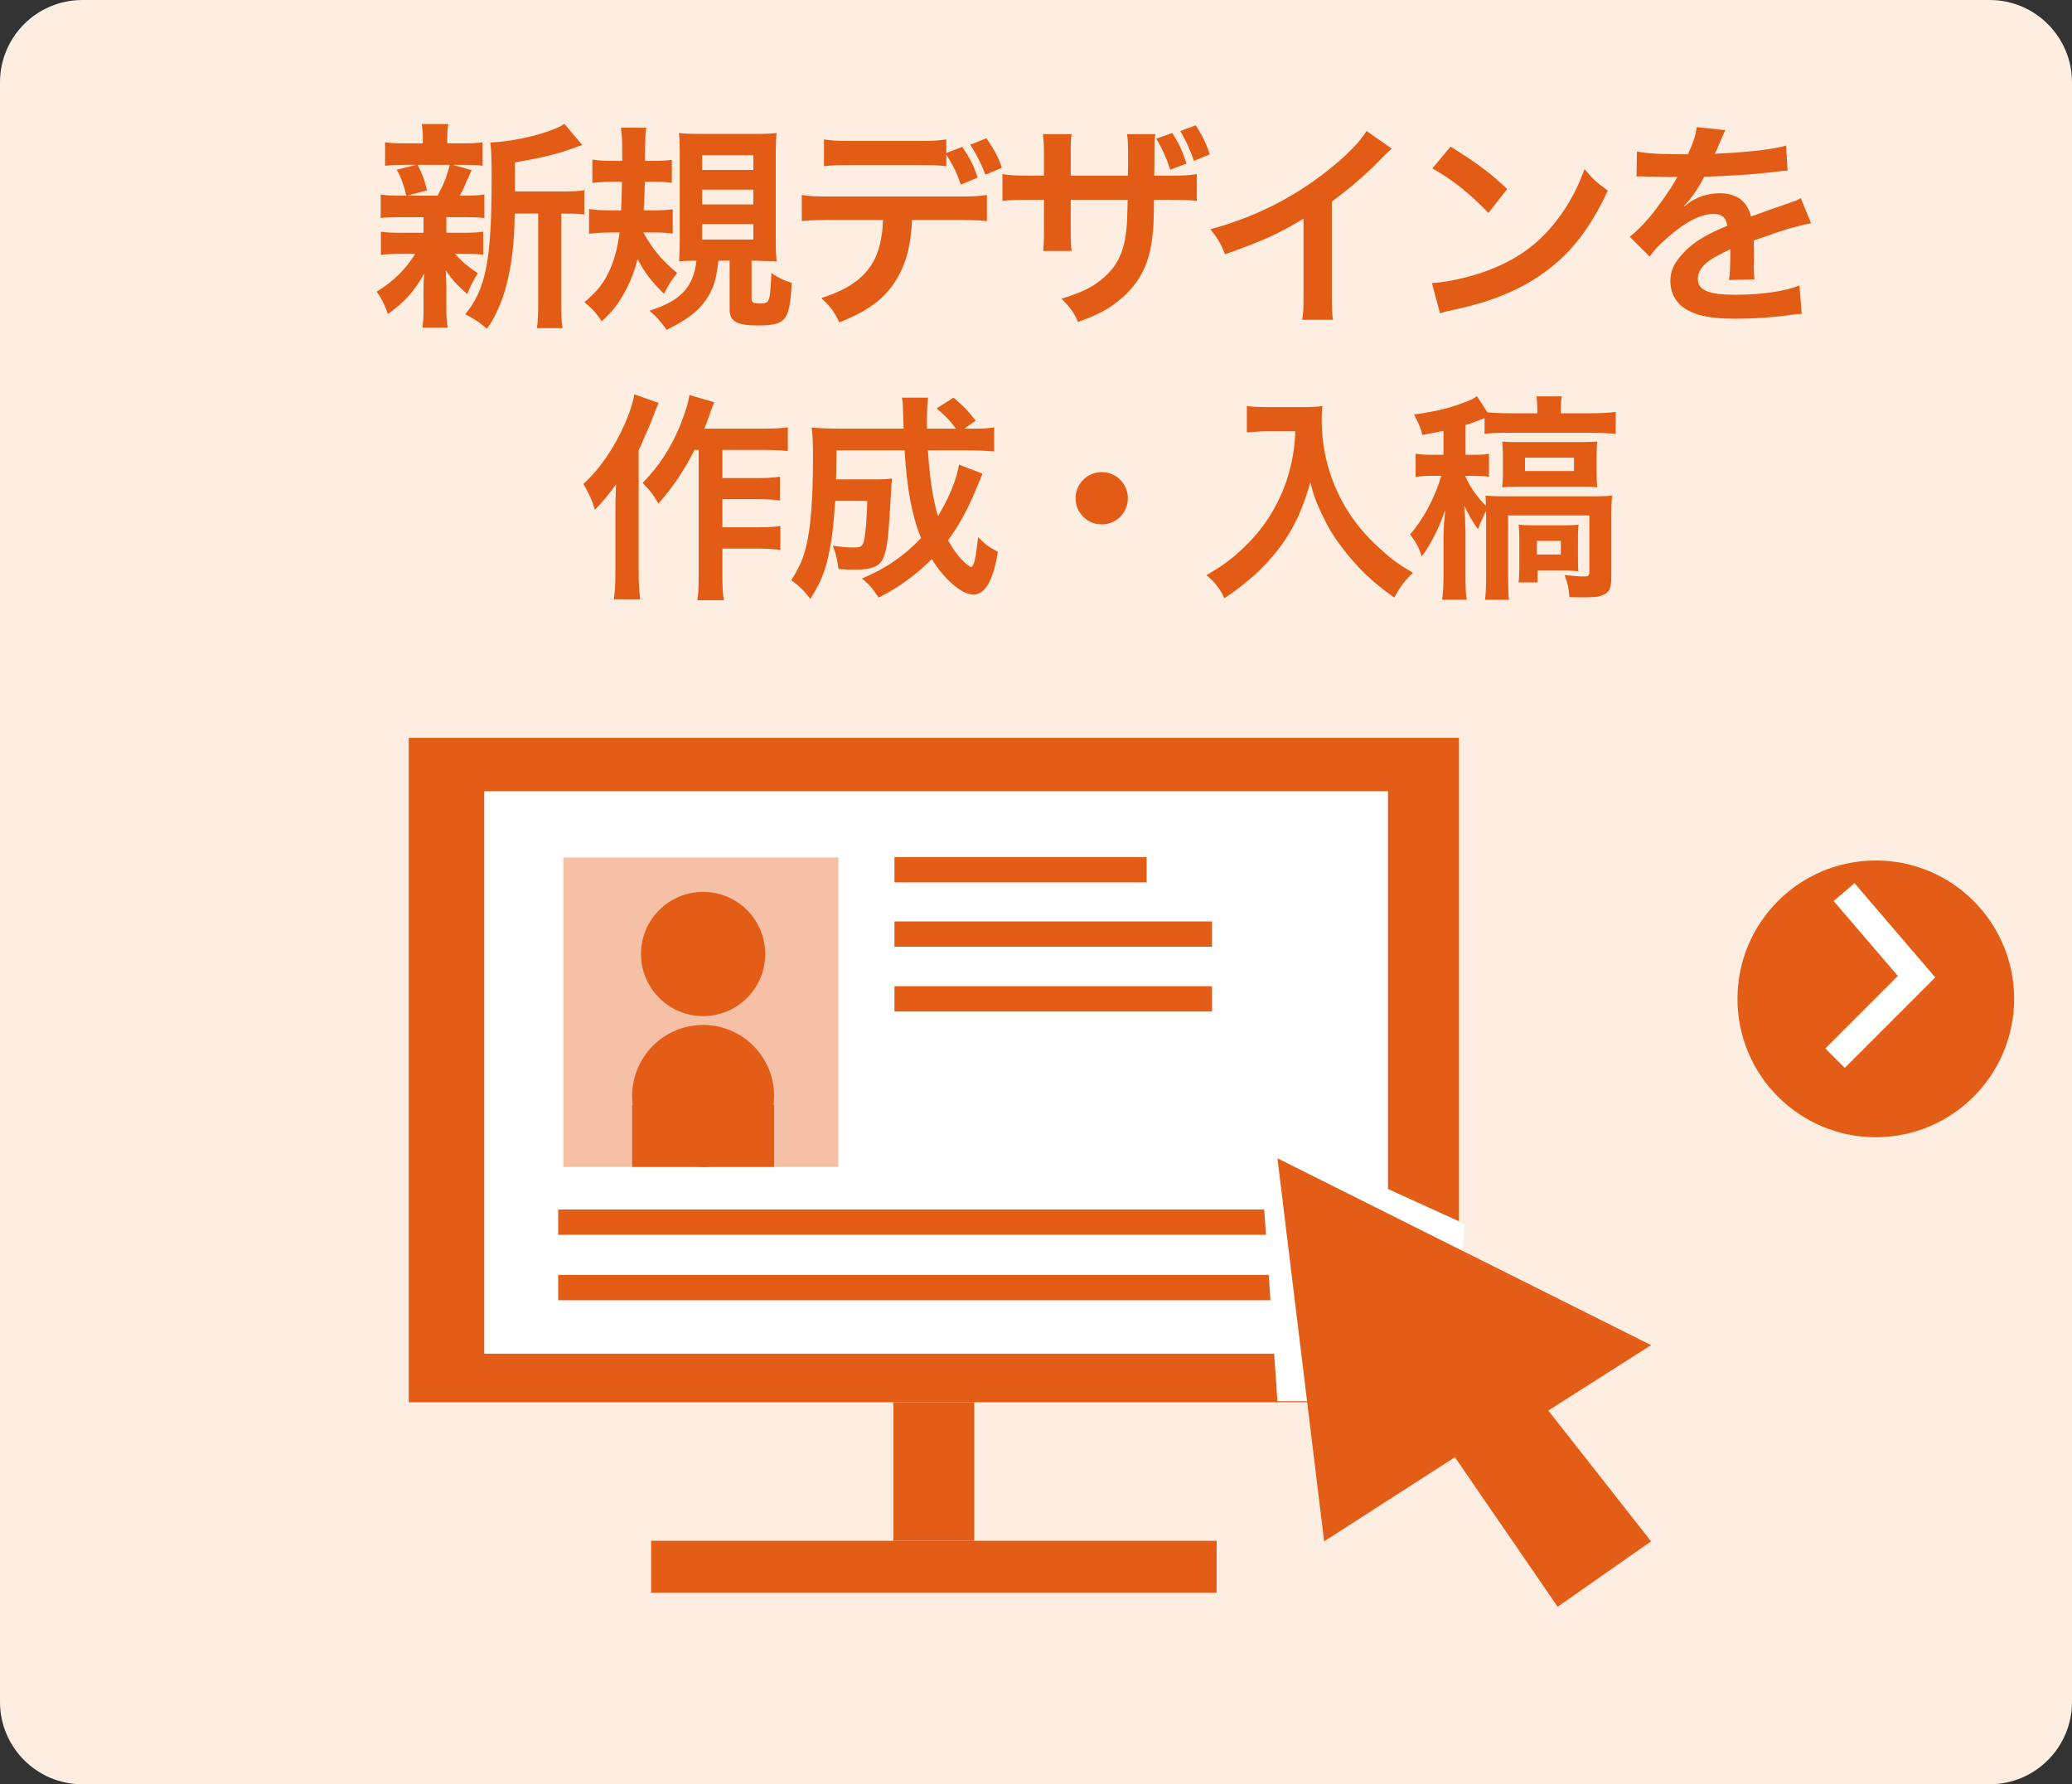
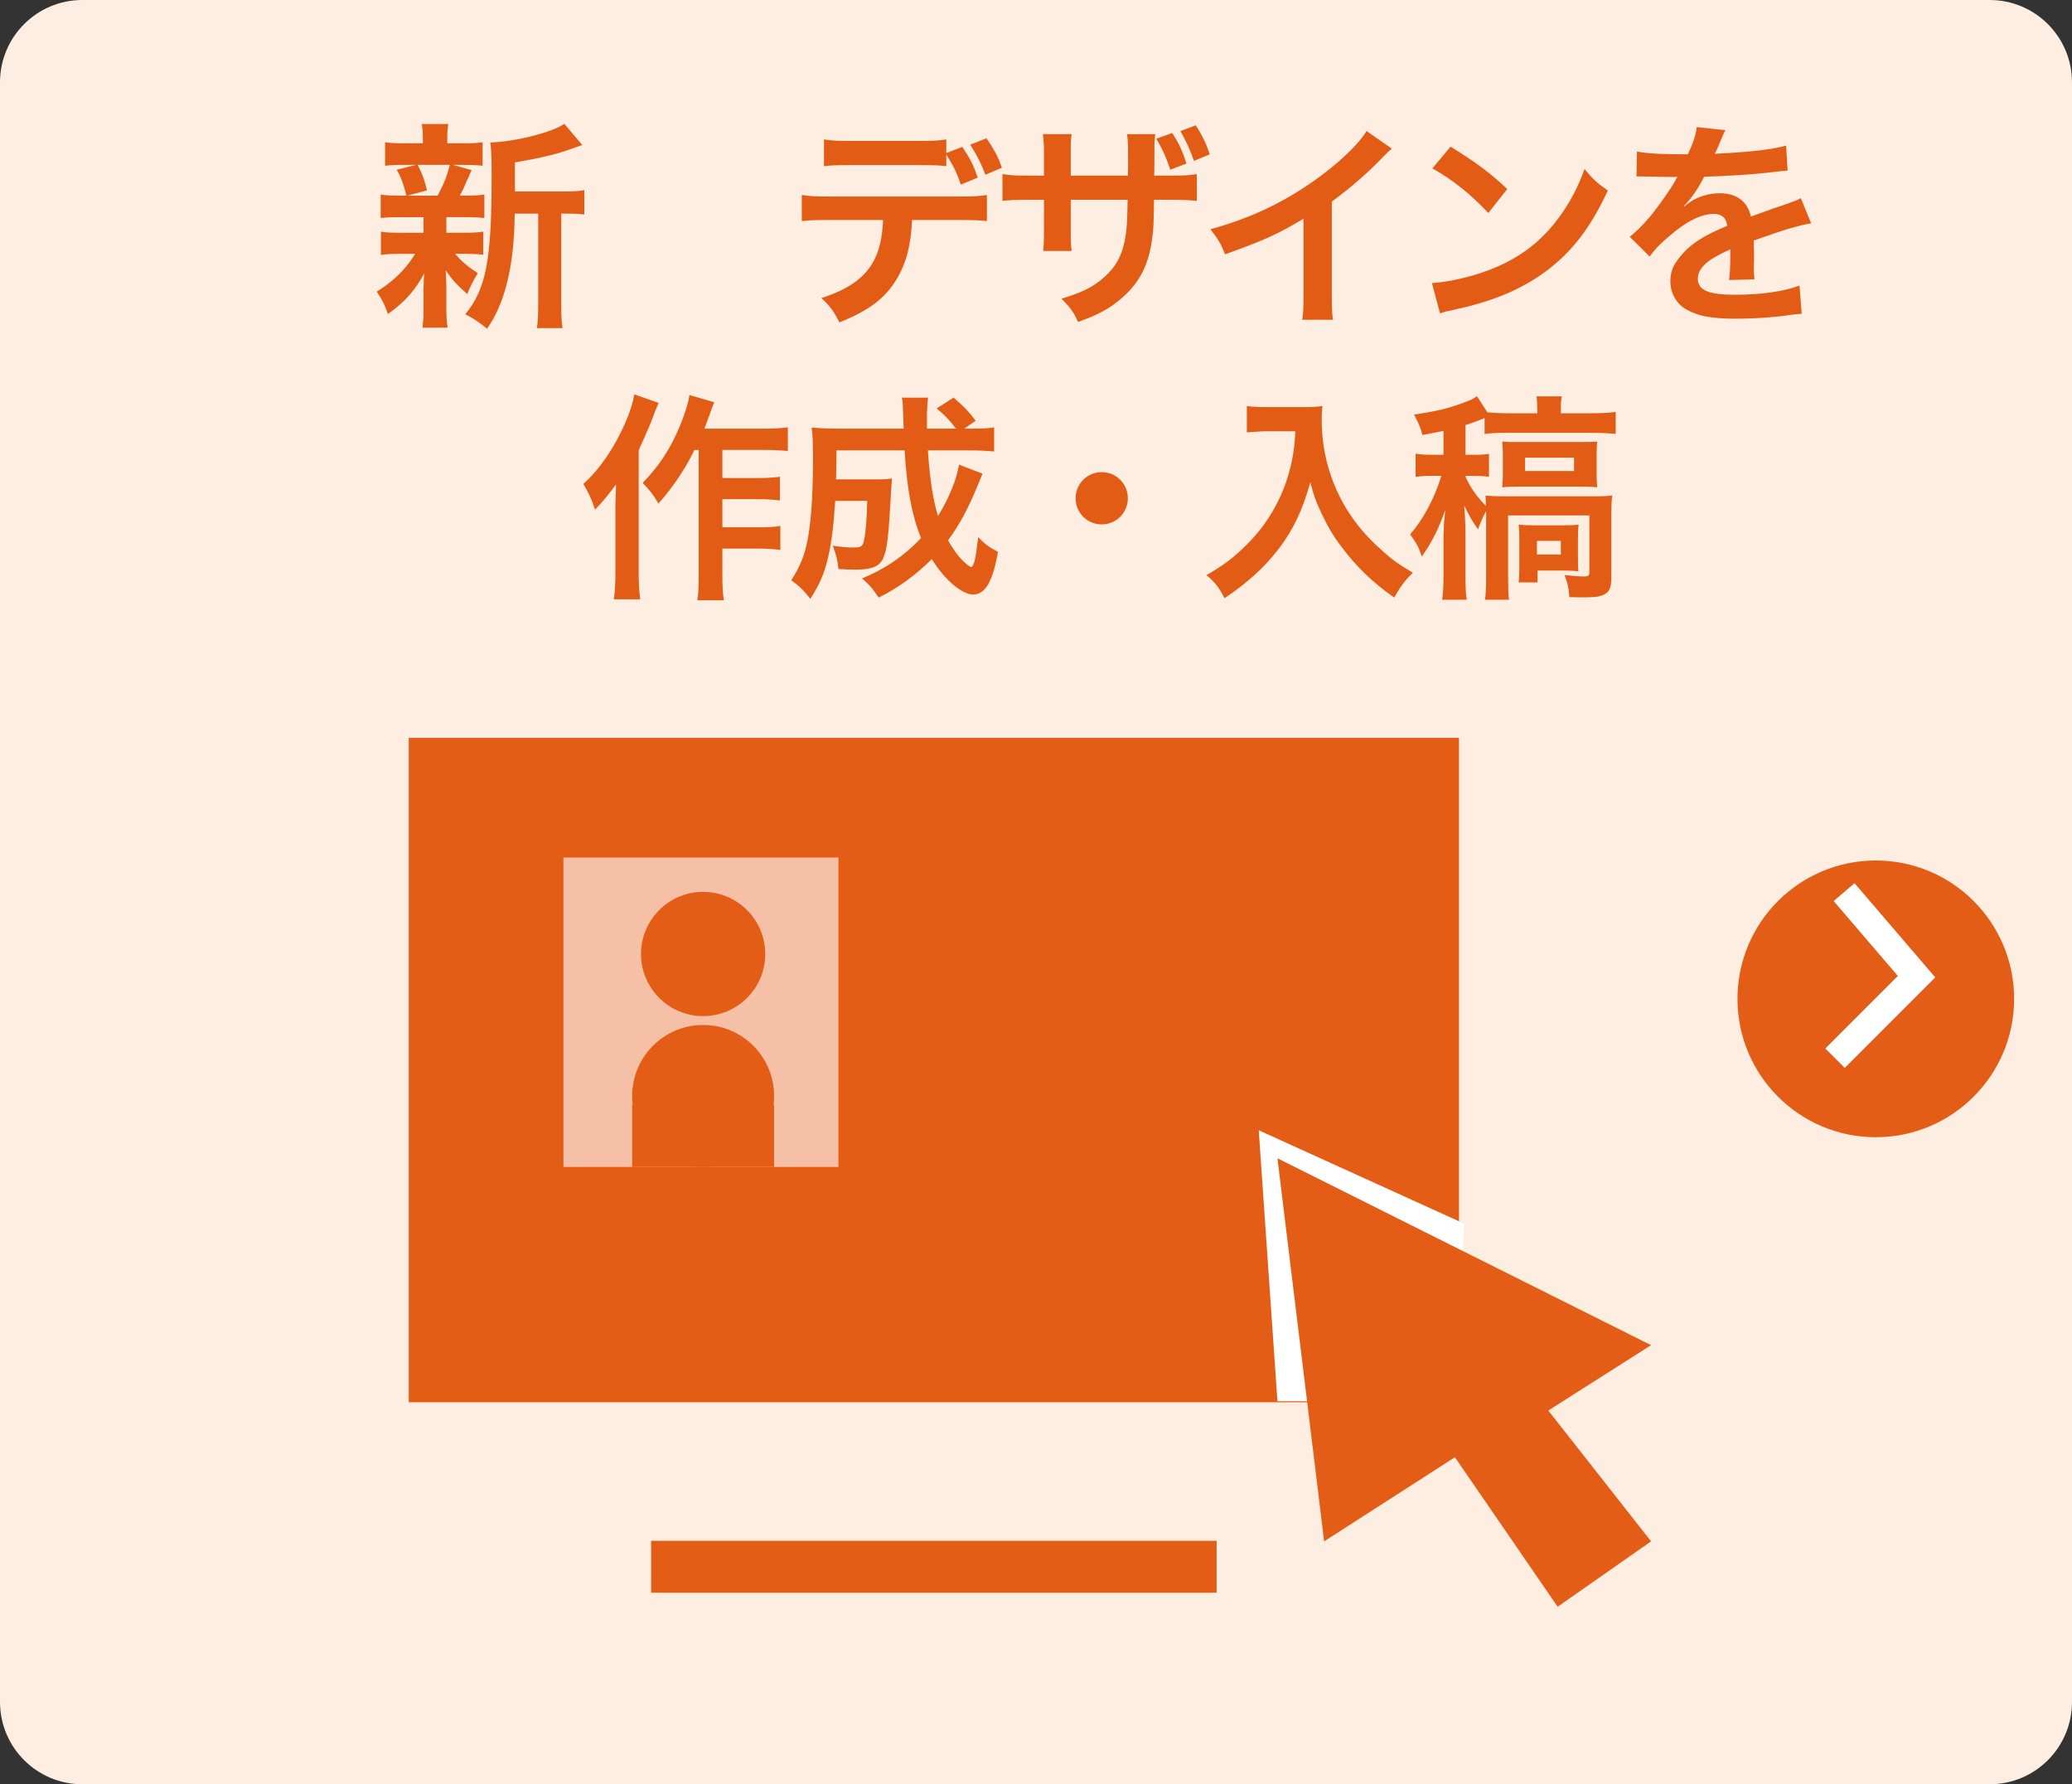
<svg xmlns="http://www.w3.org/2000/svg" version="1.1" id="レイヤー_1" x="0px" y="0px" width="151px" height="130px" viewBox="0 0 151 130" enable-background="new 0 0 151 130" xml:space="preserve">
  <rect x="0" y="0" width="151" height="130" fill="#333333" stroke="none" />
  <path fill="#FDEEE1" d="M145,130H6c-3.313,0-6-2.687-6-6V6c0-3.313,2.687-6,6-6h139c3.314,0,6,2.687,6,6v118  C151,127.313,148.314,130,145,130z" />
  <g>
    <rect x="29.788" y="53.759" fill="#E45D16" width="76.538" height="48.408" />
-     <rect x="34.366" y="56.728" fill="#FFFFFF" stroke="#E45D16" stroke-width="1.843" stroke-miterlimit="10" width="67.708" height="42.823" />
-     <rect x="65.113" y="102.167" fill="#E45D16" width="5.887" height="10.093" />
    <rect x="47.45" y="112.26" fill="#E45D16" width="41.213" height="3.785" />
-     <line fill="none" stroke="#E45D16" stroke-width="1.843" stroke-miterlimit="10" x1="40.679" y1="93.813" x2="95.137" y2="93.813" />
    <line fill="none" stroke="#E45D16" stroke-width="1.843" stroke-miterlimit="10" x1="40.679" y1="89.047" x2="95.137" y2="89.047" />
    <rect x="41.06" y="62.477" fill="#F6C0A7" width="20.042" height="22.546" />
    <circle fill="#E45D16" cx="51.241" cy="69.507" r="4.526" />
    <circle fill="#E45D16" cx="51.241" cy="79.85" r="5.172" />
    <rect x="46.069" y="80.497" fill="#E45D16" width="10.344" height="4.525" />
    <polygon fill="#FFFFFF" points="91.733,82.35 93.095,102.091 106.038,102.091 106.71,89.157  " />
    <polygon fill="#E45D16" points="93.095,84.392 96.499,112.302 106.029,106.174 113.517,117.066 120.324,112.302 112.836,102.771    120.324,98.007  " />
    <line fill="none" stroke="#E45D16" stroke-width="1.843" stroke-miterlimit="10" x1="65.185" y1="63.369" x2="83.564" y2="63.369" />
    <line fill="none" stroke="#E45D16" stroke-width="1.843" stroke-miterlimit="10" x1="65.185" y1="68.055" x2="88.33" y2="68.055" />
    <line fill="none" stroke="#E45D16" stroke-width="1.843" stroke-miterlimit="10" x1="65.185" y1="72.776" x2="88.33" y2="72.776" />
  </g>
  <circle fill="#E45D16" cx="136.702" cy="72.776" r="10.081" />
  <polyline fill="none" stroke="#FFFFFF" stroke-width="2" stroke-miterlimit="10" points="134.392,65 139.671,71.158 133.732,77.098   " />
  <g>
    <g>
      <path fill="#E35C15" d="M29.2,15.822c-0.672,0-1.04,0.016-1.457,0.064v-1.713c0.4,0.064,0.736,0.08,1.489,0.08h0.384    c-0.224-0.896-0.384-1.313-0.704-1.889l1.408-0.352h-0.752c-0.704,0-1.072,0.016-1.505,0.064v-1.713    c0.4,0.064,0.769,0.08,1.537,0.08h1.216v-0.24c0-0.544-0.016-0.769-0.08-1.168h1.938c-0.064,0.384-0.08,0.592-0.08,1.168v0.24    h1.088c0.753,0,1.072-0.016,1.489-0.08v1.713c-0.433-0.048-0.816-0.064-1.505-0.064H33.01l1.36,0.384    c-0.096,0.208-0.096,0.208-0.24,0.56c-0.096,0.16-0.096,0.16-0.271,0.592c-0.112,0.272-0.177,0.384-0.353,0.704h0.32    c0.72,0,1.057-0.016,1.473-0.08v1.713c-0.448-0.048-0.784-0.064-1.473-0.064h-1.297v1.136h1.232c0.688,0,1.041-0.016,1.457-0.08    v1.681c-0.416-0.048-0.784-0.064-1.457-0.064H33.17c0.48,0.561,0.88,0.896,1.648,1.409c-0.353,0.592-0.528,0.928-0.769,1.521    c-0.8-0.72-1.056-0.992-1.568-1.729c0.016,0.208,0.016,0.208,0.032,0.624c0,0.048,0.016,0.544,0.016,0.625v1.601    c0,0.56,0.032,0.944,0.097,1.329h-1.841c0.048-0.368,0.08-0.752,0.08-1.265v-1.601c0-0.304,0.016-0.72,0.048-1.088    c-0.656,1.232-1.393,2.065-2.642,2.961c-0.224-0.656-0.448-1.104-0.816-1.632c1.217-0.752,2.113-1.633,2.802-2.753h-1.041    c-0.688,0-1.024,0.016-1.456,0.08v-1.697c0.416,0.064,0.736,0.08,1.488,0.08h1.617v-0.816c0-0.289,0-0.289,0-0.32H29.2z     M30.433,12.012c0.353,0.688,0.48,1.024,0.688,1.857l-1.425,0.384h2.193c0.448-0.832,0.656-1.344,0.896-2.241H30.433z     M41.125,13.949c0.704,0,1.104-0.032,1.457-0.096v1.776c-0.4-0.048-0.656-0.064-1.281-0.064h-0.4v6.451    c0,0.96,0.017,1.409,0.097,1.889h-1.873c0.08-0.496,0.096-0.96,0.096-1.889v-6.451h-1.712c-0.017,2.033-0.208,3.714-0.593,5.17    c-0.32,1.249-0.816,2.369-1.425,3.217c-0.64-0.528-0.912-0.705-1.584-1.057c1.521-1.856,1.921-3.954,1.921-10.02    c0-1.345-0.017-1.856-0.097-2.497c1.809-0.048,4.578-0.752,5.395-1.36l1.313,1.553c-0.176,0.048-0.24,0.08-0.528,0.176    c-1.28,0.48-2.289,0.72-4.386,1.088v2.113H41.125z" />
-       <path fill="#E35C15" d="M46.882,16.942c0.736,1.296,1.36,2.033,2.465,2.945c-0.097,0.128-0.16,0.224-0.208,0.288    c-0.336,0.448-0.336,0.448-0.753,1.233c-0.944-0.945-1.376-1.505-1.921-2.529c-0.208,0.816-0.432,1.425-0.815,2.177    c-0.528,1.009-0.929,1.553-1.793,2.353c-0.465-0.672-0.673-0.896-1.265-1.393c0.977-0.832,1.456-1.44,1.889-2.449    c0.32-0.752,0.528-1.521,0.672-2.625h-0.72c-0.561,0-1.072,0.032-1.505,0.096v-1.809c0.433,0.064,0.864,0.096,1.425,0.096h0.912    c0.032-0.705,0.048-1.185,0.064-2.081h-0.816c-0.465,0-0.864,0.032-1.345,0.08v-1.697c0.448,0.064,0.849,0.096,1.425,0.096h0.752    c0-1.569,0-1.825-0.096-2.417h1.856c-0.08,0.528-0.08,0.528-0.096,2.417h0.56c0.561,0,0.944-0.016,1.393-0.08v1.681    c-0.432-0.064-0.768-0.08-1.248-0.08h-0.721c-0.016,0.913-0.031,1.249-0.08,2.081h0.721c0.544,0,0.96-0.016,1.393-0.08v1.776    c-0.433-0.064-0.769-0.08-1.249-0.08H46.882z M52.355,18.991c-0.16,1.457-0.384,2.113-0.944,2.913    c-0.624,0.848-1.313,1.376-2.833,2.129c-0.512-0.72-0.736-0.96-1.248-1.393c2.272-0.72,3.201-1.697,3.425-3.649    c-0.448,0-0.88,0.016-1.265,0.048c0.032-0.4,0.048-0.896,0.048-1.584v-6.179c0-0.672-0.016-1.216-0.063-1.584    c0.368,0.048,0.816,0.064,1.536,0.064h4.034c0.864,0,1.137-0.016,1.553-0.064c-0.048,0.448-0.064,0.896-0.064,1.617v6.21    c0,0.656,0.017,1.04,0.064,1.537c-0.192-0.032-0.24-0.032-0.465-0.032c-0.111,0-0.224,0-0.319,0    c-0.385-0.016-0.641-0.032-0.673-0.032h-0.368v2.769c0,0.288,0.128,0.352,0.641,0.352c0.672,0,0.72-0.128,0.8-2.225    c0.513,0.353,0.881,0.544,1.489,0.72c-0.16,2.801-0.416,3.105-2.529,3.105c-1.473,0-2.001-0.304-2.001-1.152v-3.569H52.355z     M51.171,12.38H54.9v-1.072h-3.729V12.38z M51.171,14.894H54.9v-1.073h-3.729V14.894z M51.171,17.455H54.9v-1.121h-3.729V17.455z" />
      <path fill="#E35C15" d="M66.467,16.03c-0.08,1.841-0.433,3.169-1.121,4.306c-0.848,1.409-2.017,2.289-4.178,3.153    c-0.416-0.833-0.624-1.121-1.313-1.777c1.905-0.592,3.122-1.44,3.794-2.657c0.416-0.736,0.656-1.745,0.704-3.025h-3.89    c-1.088,0-1.456,0.016-2.032,0.08v-1.905c0.608,0.096,0.96,0.112,2.064,0.112h9.364c1.088,0,1.456-0.016,2.064-0.112v1.905    c-0.576-0.064-0.944-0.08-2.033-0.08H66.467z M70.132,10.7c0.608,0.928,0.801,1.313,1.121,2.241l-1.233,0.512    c-0.288-0.864-0.527-1.344-1.056-2.193v0.849c-0.528-0.064-0.913-0.08-2.033-0.08h-4.85c-1.121,0-1.505,0.016-2.033,0.08v-1.953    c0.593,0.096,0.912,0.112,2.065,0.112h4.785c1.152,0,1.473-0.016,2.065-0.112v0.993L70.132,10.7z M71.813,12.732    c-0.32-0.833-0.544-1.296-1.104-2.193l1.185-0.464c0.608,0.913,0.833,1.329,1.121,2.145L71.813,12.732z" />
      <path fill="#E35C15" d="M82.195,12.796l0.016-0.72v-0.512c0-1.057-0.016-1.409-0.08-1.792h2.065    c-0.049,0.384-0.064,0.448-0.064,1.088c0,0.976,0,0.976-0.016,1.937h1.024c1.136,0,1.456-0.016,2.08-0.112v1.953    c-0.56-0.064-0.992-0.08-2.049-0.08H84.1c-0.031,1.905-0.031,2.017-0.111,2.625c-0.225,2.049-0.913,3.41-2.306,4.594    c-0.864,0.736-1.648,1.153-3.121,1.681c-0.304-0.688-0.512-0.993-1.2-1.697c1.521-0.464,2.289-0.849,3.057-1.521    c1.089-0.945,1.553-2.001,1.697-3.842c0.032-0.352,0.032-0.736,0.063-1.841h-4.146v2.385c0,0.672,0.017,0.928,0.064,1.344h-2.081    c0.048-0.352,0.064-0.768,0.064-1.376v-2.353h-0.977c-1.057,0-1.489,0.016-2.049,0.08v-1.953c0.624,0.096,0.944,0.112,2.081,0.112    h0.944v-1.601c0-0.672-0.017-1.008-0.08-1.424h2.097c-0.064,0.528-0.064,0.56-0.064,1.36v1.665H82.195z M85.429,9.691    c0.496,0.768,0.736,1.296,1.04,2.225l-1.185,0.448c-0.271-0.848-0.592-1.553-1.024-2.257L85.429,9.691z M87.013,11.724    c-0.271-0.784-0.592-1.489-0.992-2.177l1.12-0.417c0.48,0.736,0.769,1.345,1.025,2.113L87.013,11.724z" />
      <path fill="#E35C15" d="M101.429,10.828c-0.271,0.24-0.352,0.304-0.592,0.56c-1.2,1.249-2.401,2.289-3.777,3.297v6.835    c0,0.88,0.016,1.345,0.08,1.777h-2.241c0.08-0.464,0.096-0.785,0.096-1.729v-5.634c-1.872,1.121-2.769,1.537-5.714,2.593    c-0.336-0.833-0.513-1.104-1.072-1.825c3.169-0.864,5.858-2.193,8.403-4.162c1.425-1.104,2.513-2.209,2.977-2.993L101.429,10.828z    " />
      <path fill="#E35C15" d="M104.353,20.624c1.376-0.08,3.281-0.544,4.737-1.185c2.001-0.864,3.49-2.097,4.755-3.921    c0.704-1.024,1.152-1.905,1.632-3.201c0.625,0.752,0.881,0.992,1.697,1.568c-1.36,2.929-2.882,4.818-5.074,6.275    c-1.633,1.088-3.617,1.873-6.099,2.401c-0.641,0.128-0.688,0.144-1.057,0.272L104.353,20.624z M105.713,10.684    c1.905,1.185,2.897,1.921,4.13,3.089l-1.377,1.745c-1.28-1.36-2.593-2.417-4.081-3.25L105.713,10.684z" />
      <path fill="#E35C15" d="M119.296,11.036c0.656,0.144,1.681,0.208,3.713,0.208c0.433-0.96,0.576-1.44,0.641-1.984l2.097,0.224    c-0.096,0.16-0.096,0.16-0.64,1.441c-0.08,0.176-0.112,0.224-0.145,0.288c0.128-0.016,0.128-0.016,1.009-0.064    c1.856-0.112,3.313-0.288,4.193-0.544l0.112,1.825c-0.448,0.032-0.448,0.032-1.265,0.128c-1.169,0.145-3.201,0.272-4.818,0.32    c-0.464,0.913-0.912,1.553-1.473,2.129l0.017,0.032c0.111-0.08,0.111-0.08,0.32-0.24c0.592-0.448,1.44-0.72,2.257-0.72    c1.248,0,2.032,0.592,2.288,1.697c1.233-0.448,2.049-0.736,2.449-0.865c0.864-0.304,0.929-0.32,1.185-0.48l0.753,1.841    c-0.448,0.064-0.929,0.192-1.777,0.432c-0.224,0.064-1.024,0.336-2.4,0.816v0.176c0.016,0.417,0.016,0.417,0.016,0.641    c0,0.16,0,0.432,0,0.64c-0.016,0.272-0.016,0.416-0.016,0.528c0,0.352,0.016,0.576,0.048,0.848l-1.857,0.048    c0.064-0.288,0.097-1.104,0.097-1.856c0-0.224,0-0.224,0-0.384c-0.784,0.368-1.201,0.592-1.537,0.833    c-0.56,0.416-0.832,0.848-0.832,1.313c0,0.832,0.769,1.168,2.705,1.168c1.921,0,3.569-0.24,4.706-0.672l0.16,2.065    c-0.272,0-0.353,0.016-0.736,0.064c-1.152,0.176-2.689,0.288-4.098,0.288c-1.697,0-2.753-0.192-3.569-0.672    c-0.736-0.416-1.169-1.185-1.169-2.065c0-0.656,0.192-1.168,0.704-1.777c0.721-0.896,1.633-1.504,3.441-2.257    c-0.08-0.592-0.399-0.864-0.977-0.864c-0.928,0-2.049,0.561-3.281,1.649c-0.672,0.56-1.04,0.96-1.393,1.457l-1.456-1.441    c0.416-0.32,0.88-0.768,1.44-1.424c0.624-0.736,1.601-2.129,1.921-2.737c0.063-0.128,0.063-0.128,0.128-0.208    c-0.064,0-0.272,0.016-0.272,0.016c-0.256,0-1.664-0.032-2.017-0.032c-0.304-0.016-0.304-0.016-0.448-0.016    c-0.048,0-0.144,0-0.256,0.016L119.296,11.036z" />
      <path fill="#E35C15" d="M48.002,29.357c-0.176,0.4-0.225,0.512-0.368,0.896c-0.256,0.688-0.256,0.688-1.089,2.561v8.868    c0,0.752,0.032,1.393,0.112,1.985h-1.921c0.08-0.608,0.112-1.153,0.112-1.985v-4.562c0-0.4,0-0.48,0.048-1.825    c-0.56,0.752-0.96,1.249-1.536,1.841c-0.225-0.736-0.448-1.201-0.849-1.873c1.185-1.072,2.225-2.577,3.041-4.417    c0.353-0.833,0.576-1.489,0.673-2.113L48.002,29.357z M50.611,32.783c-0.705,1.425-1.537,2.673-2.625,3.906    c-0.385-0.656-0.608-0.944-1.153-1.505c1.217-1.249,2.001-2.465,2.689-4.082c0.4-0.96,0.641-1.761,0.721-2.321l1.809,0.528    c-0.16,0.384-0.208,0.528-0.32,0.848c-0.24,0.672-0.256,0.72-0.4,1.072h4.354c0.785,0,1.281-0.032,1.729-0.096v1.729    c-0.465-0.048-1.024-0.08-1.729-0.08h-3.041v2.049h2.609c0.672,0,1.104-0.032,1.585-0.096v1.729    c-0.513-0.064-0.993-0.096-1.601-0.096h-2.594v2.049h2.625c0.688,0,1.121-0.016,1.601-0.096v1.745    c-0.528-0.064-0.992-0.096-1.601-0.096h-2.625v1.841c0,0.96,0.032,1.473,0.112,1.921h-1.937c0.08-0.464,0.096-0.944,0.096-1.921    v-9.028H50.611z" />
      <path fill="#E35C15" d="M71.605,34.512c-0.096,0.24-0.096,0.24-0.352,0.848c-0.705,1.729-1.345,2.897-2.161,4.001    c0.304,0.561,0.624,1.009,0.96,1.377c0.272,0.288,0.625,0.576,0.721,0.576c0.063,0,0.128-0.096,0.208-0.304    c0.112-0.368,0.112-0.368,0.304-1.873c0.545,0.544,0.753,0.705,1.441,1.073c-0.368,2.161-0.929,3.105-1.81,3.105    c-0.816,0-2.08-1.072-3.009-2.577c-1.2,1.184-2.449,2.097-3.874,2.801c-0.496-0.736-0.672-0.928-1.216-1.393    c1.681-0.688,3.089-1.648,4.306-2.945c-0.673-1.649-1.024-3.57-1.2-6.387h-4.963c-0.016,1.537-0.016,1.537-0.031,2.113h2.945    c0.56,0,0.8-0.016,1.136-0.064c-0.032,0.288-0.063,0.736-0.096,1.36c-0.16,2.881-0.256,3.729-0.528,4.402    c-0.256,0.64-0.832,0.88-2.064,0.88c-0.448,0-0.705-0.016-1.217-0.048c-0.08-0.688-0.176-1.073-0.416-1.697    c0.848,0.112,1.088,0.128,1.553,0.128c0.496,0,0.64-0.096,0.72-0.496c0.128-0.56,0.208-1.601,0.24-2.897h-2.337    c-0.112,1.825-0.256,2.929-0.496,4.018c-0.288,1.28-0.608,2-1.313,3.121c-0.496-0.64-0.816-0.944-1.393-1.36    c0.561-0.865,0.896-1.617,1.104-2.529c0.32-1.345,0.48-3.473,0.48-6.322c0-1.233-0.017-1.633-0.097-2.273    c0.576,0.048,1.232,0.08,2.065,0.08h4.642c-0.016-0.128-0.016-0.544-0.048-1.248c-0.017-0.592-0.017-0.656-0.08-1.009h1.904    c-0.048,0.336-0.08,0.993-0.08,1.521c0,0.144,0,0.576,0,0.736h2.113c-0.448-0.592-0.752-0.928-1.408-1.472l1.232-0.785    c0.736,0.625,1.008,0.896,1.616,1.681l-0.832,0.576h0.479c0.849,0,1.281-0.016,1.697-0.096v1.761    c-0.528-0.048-1.137-0.08-1.953-0.08H67.62c0.144,2.097,0.368,3.569,0.736,4.786c0.8-1.296,1.345-2.625,1.536-3.745L71.605,34.512    z" />
      <path fill="#E35C15" d="M82.195,36.304c0,1.057-0.849,1.905-1.905,1.905c-1.056,0-1.904-0.848-1.904-1.905    c0-1.056,0.849-1.905,1.904-1.905C81.347,34.399,82.195,35.248,82.195,36.304z" />
      <path fill="#E35C15" d="M92.401,31.422c-0.433,0-0.912,0.032-1.536,0.08v-1.921c0.464,0.064,0.8,0.08,1.504,0.08h2.545    c0.656,0,1.089-0.016,1.457-0.08c-0.048,0.464-0.048,0.608-0.048,1.008c0,2.273,0.576,4.386,1.713,6.339    c0.672,1.12,1.456,2.081,2.561,3.073c0.816,0.752,1.28,1.088,2.369,1.729c-0.608,0.592-0.912,1.008-1.36,1.809    c-1.601-1.12-2.802-2.289-3.89-3.761c-0.593-0.785-0.944-1.393-1.409-2.369c-0.416-0.88-0.56-1.28-0.816-2.273    c-0.576,2.049-1.216,3.41-2.288,4.834c-1.024,1.329-2.226,2.449-3.97,3.618c-0.336-0.705-0.704-1.185-1.313-1.681    c1.36-0.785,2.145-1.393,3.217-2.513c1.249-1.296,2.225-3.009,2.737-4.738c0.32-1.104,0.464-1.937,0.528-3.233H92.401z" />
      <path fill="#E35C15" d="M108.194,30.462c-0.465,0.192-0.864,0.336-1.393,0.512v2.161h0.607c0.545,0,0.785-0.016,1.104-0.064v1.665    c-0.384-0.048-0.736-0.064-1.136-0.064h-0.576v0.048c0.304,0.736,0.88,1.553,1.488,2.129c0-0.336-0.016-0.432-0.032-0.736    c0.368,0.032,0.849,0.048,1.393,0.048h6.402c0.769,0,1.121-0.016,1.441-0.064c-0.049,0.432-0.064,0.816-0.064,1.44v4.514    c0,0.816-0.16,1.152-0.672,1.328c-0.305,0.112-0.576,0.144-1.537,0.144c-0.16,0-0.256,0-0.849-0.016    c-0.063-0.769-0.111-0.944-0.352-1.617c0.64,0.08,1.088,0.112,1.425,0.112c0.288,0,0.384-0.064,0.384-0.304v-4.146h-5.923v4.306    c0,0.849,0.017,1.441,0.064,1.841h-1.745c0.064-0.528,0.08-0.977,0.08-1.841v-4.626c-0.176,0.304-0.416,0.849-0.592,1.329    c-0.4-0.56-0.576-0.848-1.009-1.729c0.017,0.192,0.032,0.336,0.032,0.432c0.032,0.336,0.032,0.336,0.064,1.473v3.089    c0,0.96,0.016,1.424,0.096,1.873h-1.793c0.064-0.544,0.097-1.024,0.097-1.873v-2.641c0-0.032,0.016-0.368,0.031-1.024    c0-0.032,0.032-0.368,0.097-1.008c-0.257,0.72-0.496,1.296-0.736,1.776c-0.305,0.608-0.721,1.297-0.977,1.617    c-0.24-0.704-0.336-0.896-0.849-1.617c0.929-1.041,1.793-2.641,2.273-4.258h-0.784c-0.385,0-0.688,0.016-1.089,0.08v-1.696    c0.416,0.064,0.672,0.08,1.137,0.08h0.896V31.39c-0.608,0.128-0.833,0.176-1.537,0.304c-0.128-0.496-0.208-0.72-0.608-1.489    c1.745-0.256,2.594-0.464,3.938-0.992c0.257-0.096,0.433-0.192,0.641-0.352l0.769,1.185c0.336,0.032,1.024,0.064,1.633,0.064h2    v-0.24c0-0.4-0.016-0.688-0.063-0.992h1.856c-0.063,0.272-0.08,0.544-0.08,1.008v0.224h2.193c0.768,0,1.344-0.032,1.809-0.096    v1.601c-0.513-0.048-1.089-0.08-1.745-0.08h-6.05c-0.721,0-1.281,0.016-1.761,0.08V30.462z M110.579,35.456    c-0.513,0-0.801,0.016-1.104,0.048c0.032-0.4,0.048-0.608,0.048-0.864v-1.601c0-0.272-0.016-0.48-0.048-0.864    c0.336,0.032,0.528,0.032,1.104,0.032h4.737c0.465,0,0.801-0.016,1.089-0.032c-0.032,0.224-0.048,0.56-0.048,0.928v1.457    c0,0.384,0.016,0.704,0.048,0.944c-0.288-0.032-0.624-0.048-1.024-0.048H110.579z M114.997,40.77c0,0.432,0,0.592,0.031,0.849    c-0.319-0.032-0.736-0.048-0.976-0.048h-2.001v0.864h-1.377c0.032-0.368,0.048-0.576,0.048-0.992v-2.241    c0-0.448-0.016-0.705-0.048-0.977c0.272,0.032,0.576,0.048,1.009,0.048h2.289c0.544,0,0.832-0.016,1.072-0.048    c-0.032,0.272-0.048,0.512-0.048,0.864V40.77z M111.139,34.319h3.57v-0.976h-3.57V34.319z M112.004,40.402h1.744V39.41h-1.744    V40.402z" />
    </g>
  </g>
</svg>